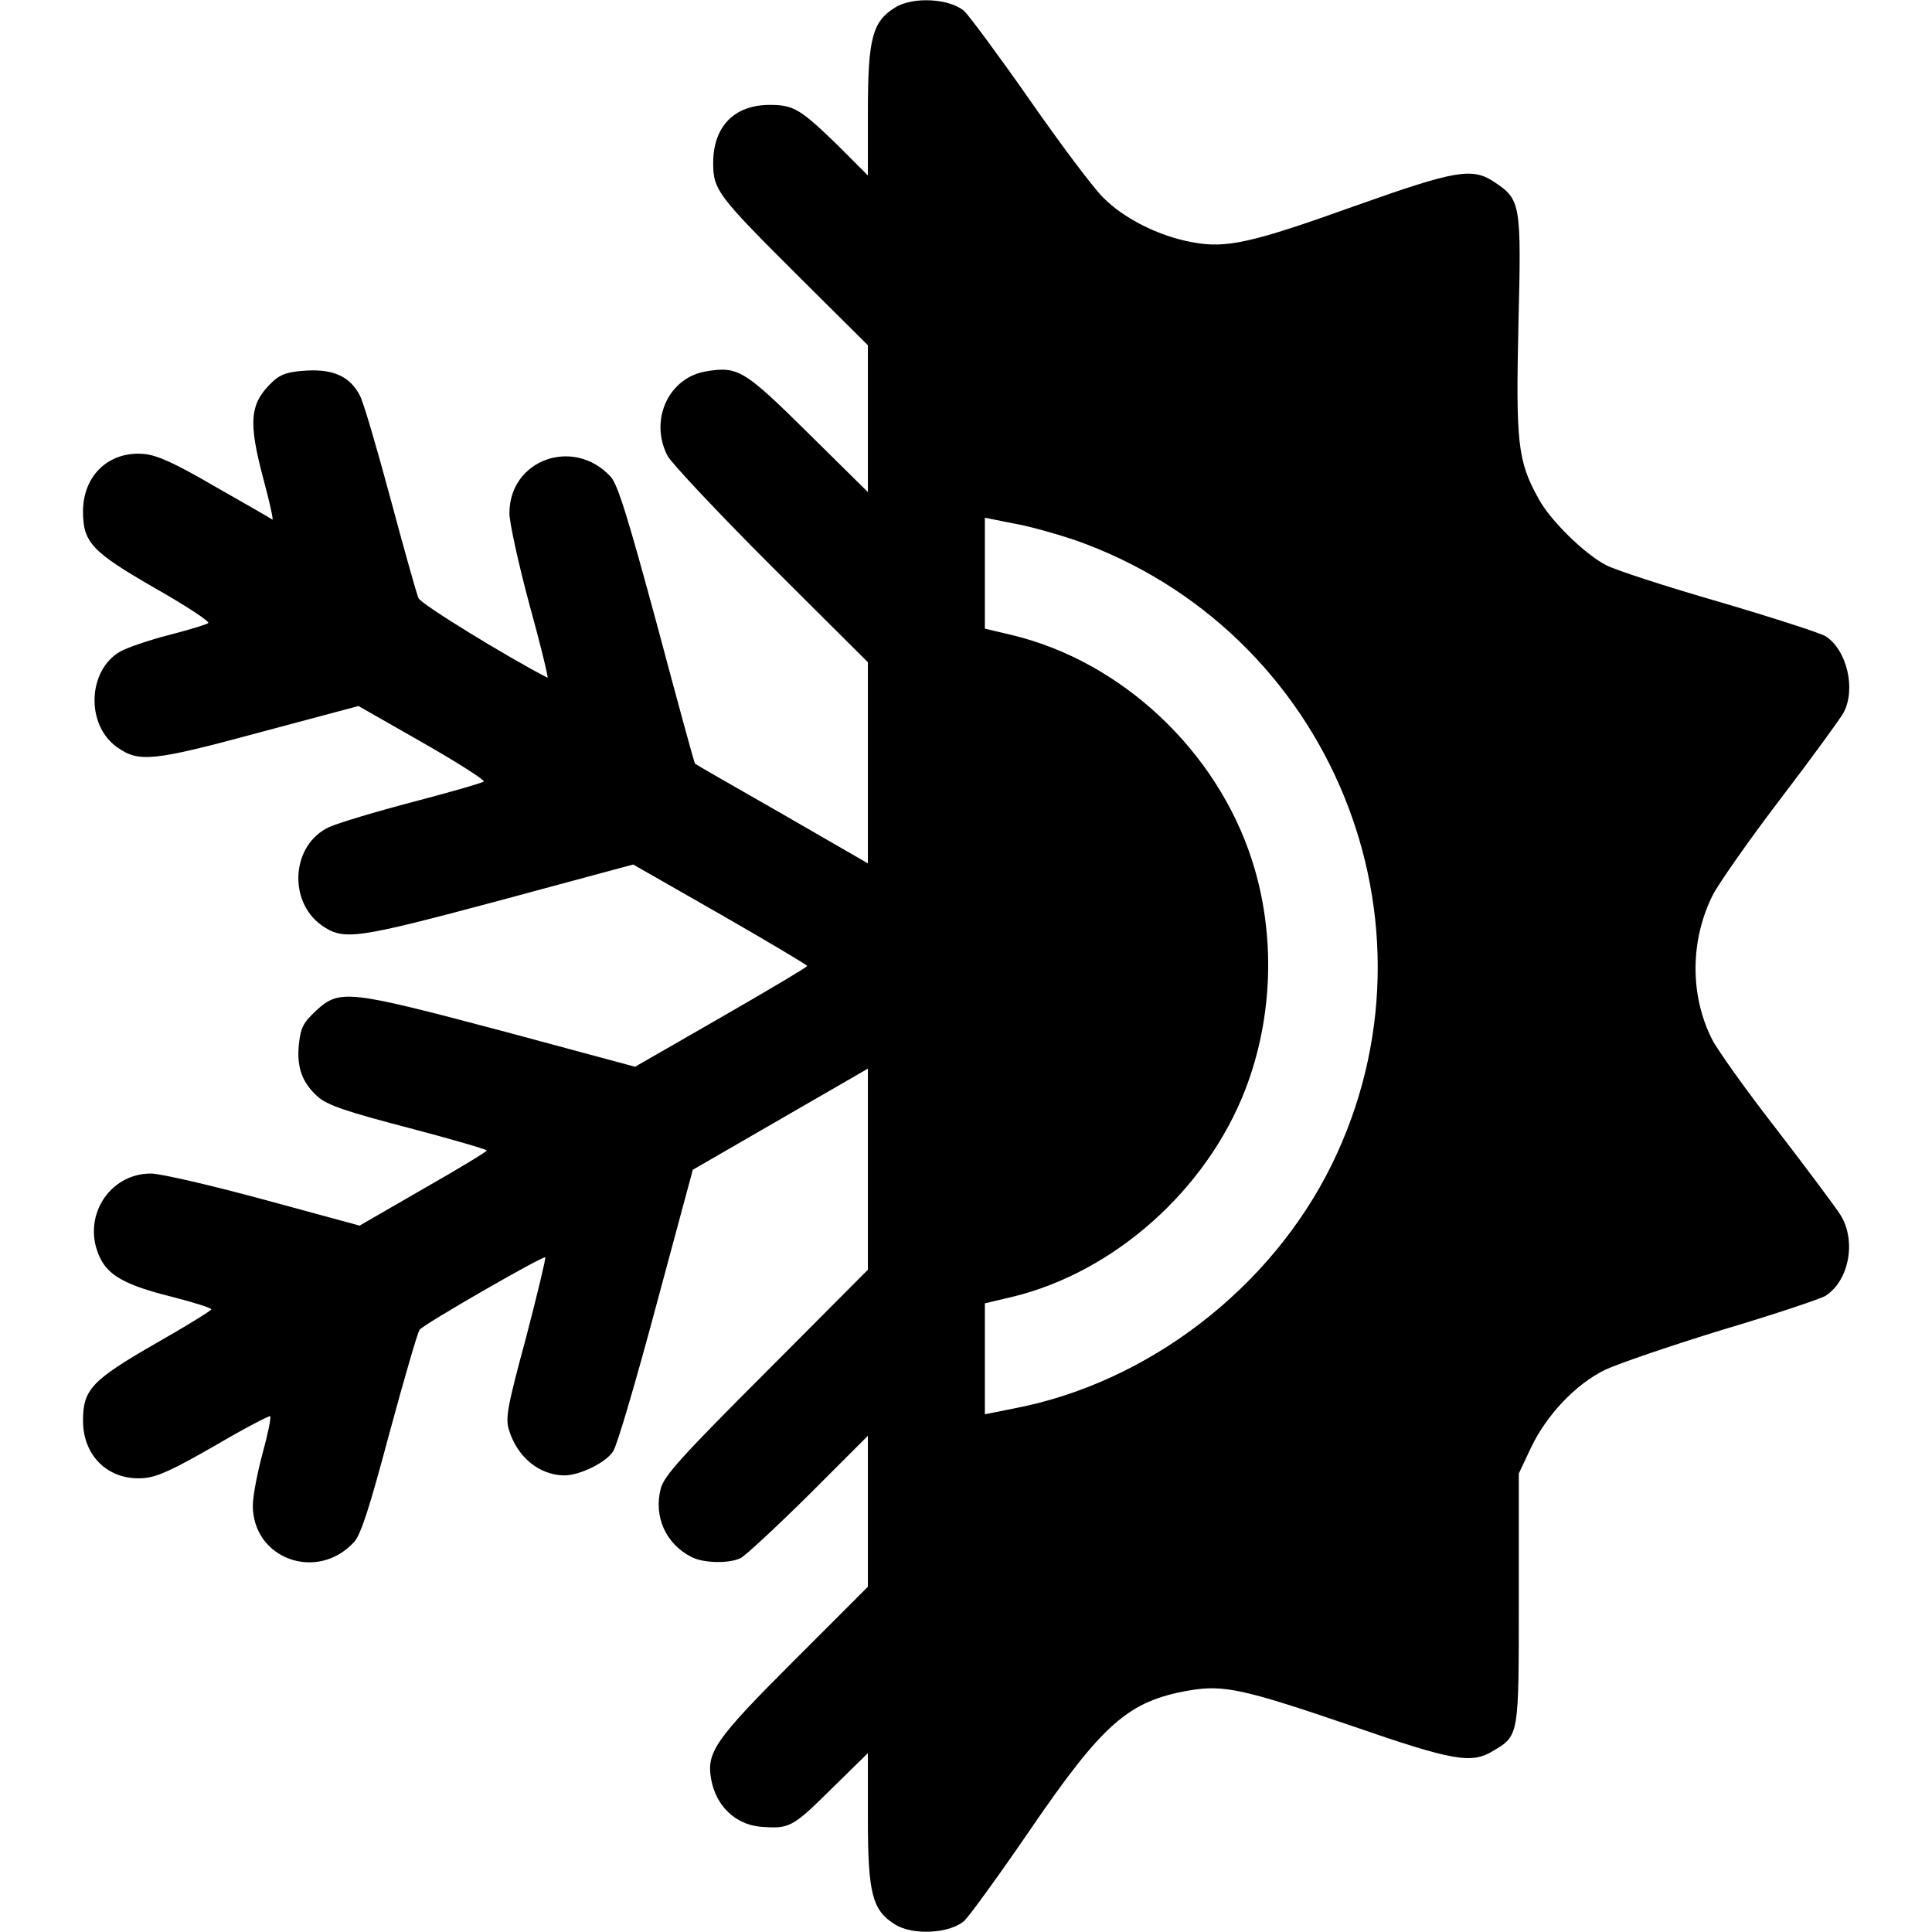
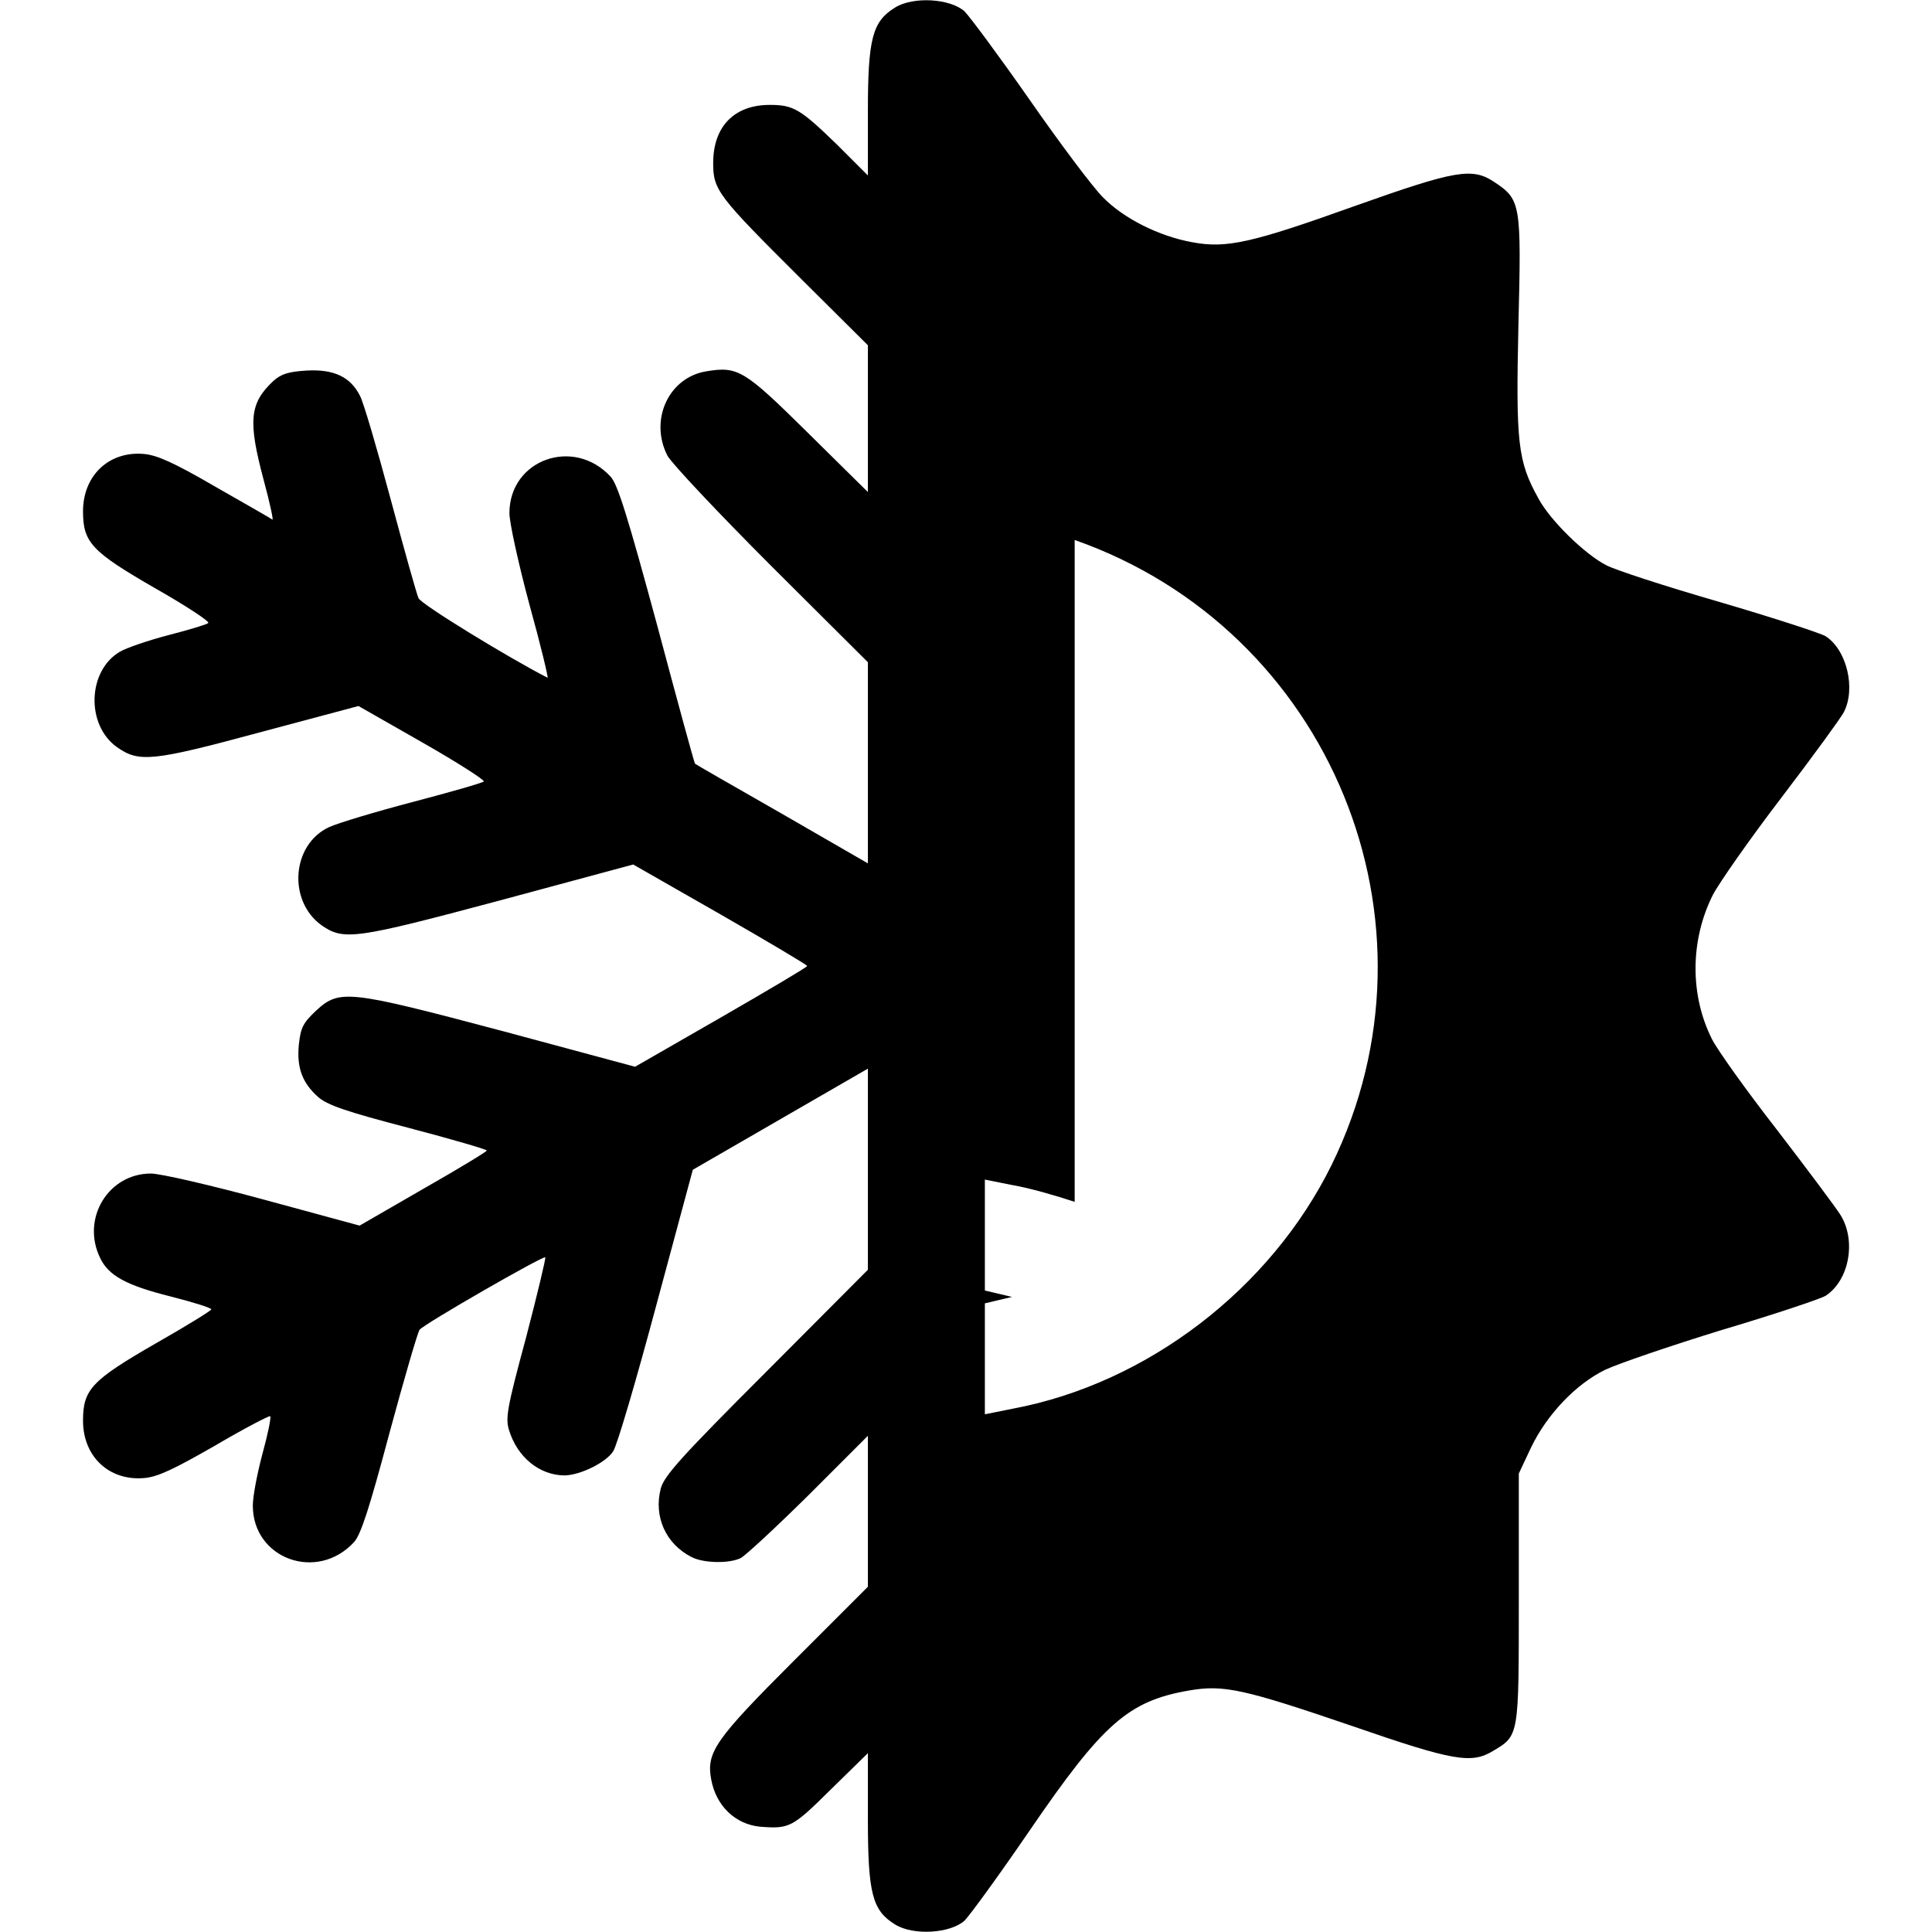
<svg xmlns="http://www.w3.org/2000/svg" version="1.0" width="512pt" height="512pt" viewBox="0 0 512 512" preserveAspectRatio="xMidYMid meet">
  <g transform="translate(0,512) scale(0.1,-0.1)" fill="#000000" stroke="none">
-     <path d="M2372 5100 c-60 -37 -72 -82 -72 -275 l0 -170 -82 82 c-97 94 -115 105 -178 105 -94 0 -150 -57 -150 -154 0 -72 12 -87 234 -308 l176 -175 0 -194 0 -195 -158 156 c-169 167 -186 178 -270 164 -100 -16 -152 -129 -103 -224 11 -20 135 -152 275 -292 l256 -255 0 -267 0 -266 -227 131 c-126 72 -229 131 -231 133 -2 1 -47 167 -101 369 -77 284 -104 372 -123 392 -98 106 -268 45 -268 -97 0 -25 24 -134 53 -242 30 -108 51 -196 48 -194 -100 51 -336 195 -342 211 -5 11 -38 129 -74 263 -36 134 -72 257 -81 273 -25 50 -69 71 -141 67 -49 -3 -68 -9 -89 -28 -63 -59 -67 -106 -25 -263 16 -59 26 -106 23 -104 -4 3 -72 42 -151 87 -110 64 -155 84 -190 87 -92 8 -161 -57 -161 -152 0 -83 23 -107 193 -205 81 -46 143 -87 139 -91 -4 -4 -51 -18 -105 -32 -54 -14 -112 -34 -129 -44 -86 -50 -91 -194 -8 -253 58 -41 93 -38 378 39 l262 70 170 -97 c93 -53 166 -100 162 -103 -4 -4 -88 -28 -187 -54 -99 -26 -199 -56 -223 -67 -99 -46 -110 -195 -20 -260 59 -41 88 -37 470 65 l356 96 231 -132 c127 -73 230 -134 230 -137 0 -3 -103 -64 -228 -136 l-228 -131 -349 94 c-411 109 -434 112 -496 55 -35 -33 -41 -45 -46 -90 -6 -62 9 -102 52 -140 25 -21 74 -38 239 -81 114 -30 207 -57 207 -60 0 -3 -76 -49 -169 -102 l-168 -97 -254 69 c-140 38 -274 69 -299 69 -113 0 -185 -119 -135 -223 22 -47 68 -73 188 -103 59 -15 107 -30 107 -34 0 -3 -66 -44 -147 -90 -170 -98 -193 -122 -193 -205 0 -95 69 -160 162 -152 36 3 78 23 188 86 78 46 144 80 146 78 3 -3 -6 -47 -20 -98 -14 -52 -26 -114 -26 -139 0 -141 170 -203 268 -97 18 19 41 90 94 289 39 144 75 268 80 274 11 15 328 197 333 192 2 -2 -21 -98 -51 -213 -50 -185 -55 -213 -45 -245 22 -72 81 -120 148 -120 41 1 109 34 128 64 10 14 61 188 114 386 l97 360 232 134 232 134 0 -266 0 -267 -269 -270 c-226 -226 -271 -276 -280 -310 -19 -74 13 -146 81 -181 32 -17 101 -18 131 -3 12 6 93 81 180 167 l157 157 0 -200 0 -200 -195 -195 c-211 -211 -234 -244 -220 -317 13 -69 64 -118 130 -124 77 -6 85 -2 186 98 l99 97 0 -175 c0 -198 12 -242 72 -279 48 -30 146 -24 184 10 14 14 92 121 172 238 195 285 262 344 423 372 92 16 145 4 435 -95 266 -92 314 -100 371 -65 69 41 68 38 68 405 l0 330 32 68 c42 88 119 169 197 207 34 16 174 64 311 106 138 41 260 82 273 90 63 41 82 147 39 215 -12 19 -88 121 -168 225 -81 104 -158 212 -172 240 -59 117 -58 262 2 382 16 31 97 147 181 257 84 110 158 212 166 227 33 63 8 166 -48 202 -13 8 -139 49 -282 91 -142 41 -277 85 -299 97 -57 29 -149 119 -180 177 -55 99 -60 147 -53 461 8 320 6 331 -63 377 -59 40 -103 32 -368 -62 -276 -99 -343 -114 -433 -97 -89 16 -182 63 -237 119 -27 27 -114 143 -194 258 -81 116 -159 221 -173 235 -38 34 -136 40 -184 10z m476 -1411 c678 -238 996 -1014 681 -1656 -162 -329 -489 -579 -844 -646 l-75 -15 0 147 0 147 72 17 c270 65 515 283 618 549 74 191 81 413 18 608 -93 290 -345 527 -636 597 l-72 17 0 147 0 147 75 -15 c42 -7 115 -28 163 -44z" />
+     <path d="M2372 5100 c-60 -37 -72 -82 -72 -275 l0 -170 -82 82 c-97 94 -115 105 -178 105 -94 0 -150 -57 -150 -154 0 -72 12 -87 234 -308 l176 -175 0 -194 0 -195 -158 156 c-169 167 -186 178 -270 164 -100 -16 -152 -129 -103 -224 11 -20 135 -152 275 -292 l256 -255 0 -267 0 -266 -227 131 c-126 72 -229 131 -231 133 -2 1 -47 167 -101 369 -77 284 -104 372 -123 392 -98 106 -268 45 -268 -97 0 -25 24 -134 53 -242 30 -108 51 -196 48 -194 -100 51 -336 195 -342 211 -5 11 -38 129 -74 263 -36 134 -72 257 -81 273 -25 50 -69 71 -141 67 -49 -3 -68 -9 -89 -28 -63 -59 -67 -106 -25 -263 16 -59 26 -106 23 -104 -4 3 -72 42 -151 87 -110 64 -155 84 -190 87 -92 8 -161 -57 -161 -152 0 -83 23 -107 193 -205 81 -46 143 -87 139 -91 -4 -4 -51 -18 -105 -32 -54 -14 -112 -34 -129 -44 -86 -50 -91 -194 -8 -253 58 -41 93 -38 378 39 l262 70 170 -97 c93 -53 166 -100 162 -103 -4 -4 -88 -28 -187 -54 -99 -26 -199 -56 -223 -67 -99 -46 -110 -195 -20 -260 59 -41 88 -37 470 65 l356 96 231 -132 c127 -73 230 -134 230 -137 0 -3 -103 -64 -228 -136 l-228 -131 -349 94 c-411 109 -434 112 -496 55 -35 -33 -41 -45 -46 -90 -6 -62 9 -102 52 -140 25 -21 74 -38 239 -81 114 -30 207 -57 207 -60 0 -3 -76 -49 -169 -102 l-168 -97 -254 69 c-140 38 -274 69 -299 69 -113 0 -185 -119 -135 -223 22 -47 68 -73 188 -103 59 -15 107 -30 107 -34 0 -3 -66 -44 -147 -90 -170 -98 -193 -122 -193 -205 0 -95 69 -160 162 -152 36 3 78 23 188 86 78 46 144 80 146 78 3 -3 -6 -47 -20 -98 -14 -52 -26 -114 -26 -139 0 -141 170 -203 268 -97 18 19 41 90 94 289 39 144 75 268 80 274 11 15 328 197 333 192 2 -2 -21 -98 -51 -213 -50 -185 -55 -213 -45 -245 22 -72 81 -120 148 -120 41 1 109 34 128 64 10 14 61 188 114 386 l97 360 232 134 232 134 0 -266 0 -267 -269 -270 c-226 -226 -271 -276 -280 -310 -19 -74 13 -146 81 -181 32 -17 101 -18 131 -3 12 6 93 81 180 167 l157 157 0 -200 0 -200 -195 -195 c-211 -211 -234 -244 -220 -317 13 -69 64 -118 130 -124 77 -6 85 -2 186 98 l99 97 0 -175 c0 -198 12 -242 72 -279 48 -30 146 -24 184 10 14 14 92 121 172 238 195 285 262 344 423 372 92 16 145 4 435 -95 266 -92 314 -100 371 -65 69 41 68 38 68 405 l0 330 32 68 c42 88 119 169 197 207 34 16 174 64 311 106 138 41 260 82 273 90 63 41 82 147 39 215 -12 19 -88 121 -168 225 -81 104 -158 212 -172 240 -59 117 -58 262 2 382 16 31 97 147 181 257 84 110 158 212 166 227 33 63 8 166 -48 202 -13 8 -139 49 -282 91 -142 41 -277 85 -299 97 -57 29 -149 119 -180 177 -55 99 -60 147 -53 461 8 320 6 331 -63 377 -59 40 -103 32 -368 -62 -276 -99 -343 -114 -433 -97 -89 16 -182 63 -237 119 -27 27 -114 143 -194 258 -81 116 -159 221 -173 235 -38 34 -136 40 -184 10z m476 -1411 c678 -238 996 -1014 681 -1656 -162 -329 -489 -579 -844 -646 l-75 -15 0 147 0 147 72 17 l-72 17 0 147 0 147 75 -15 c42 -7 115 -28 163 -44z" />
  </g>
</svg>